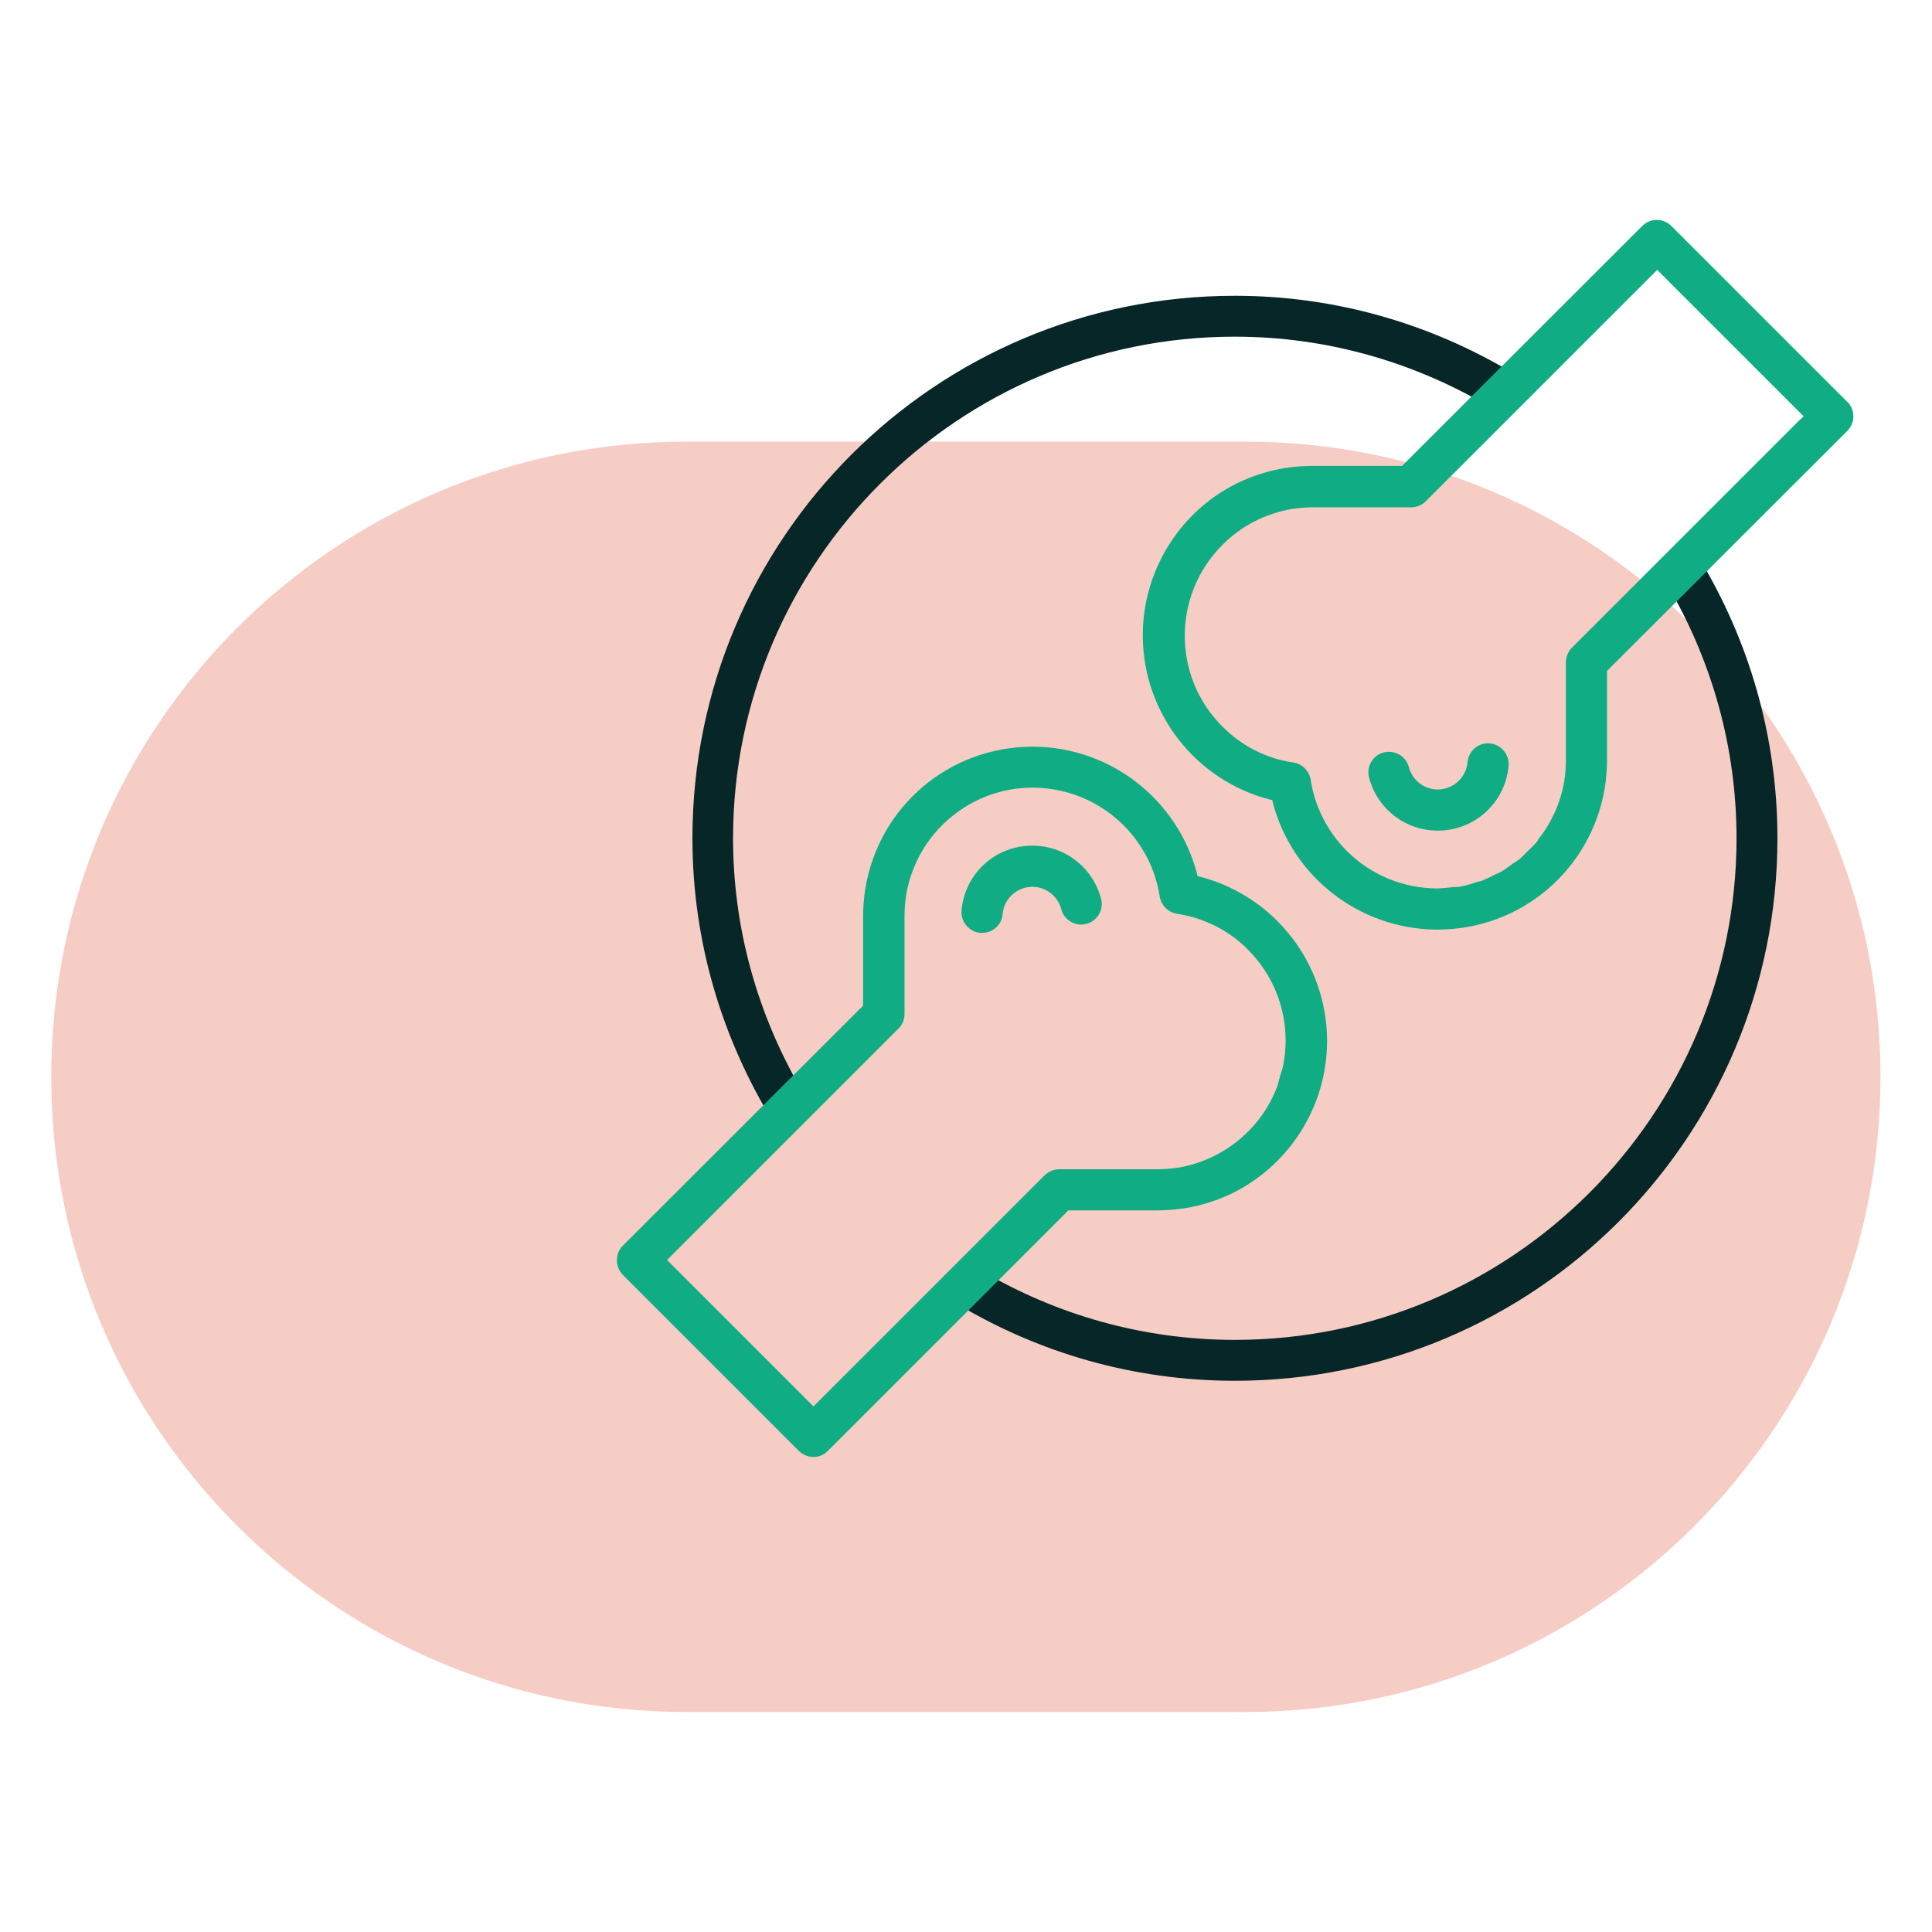
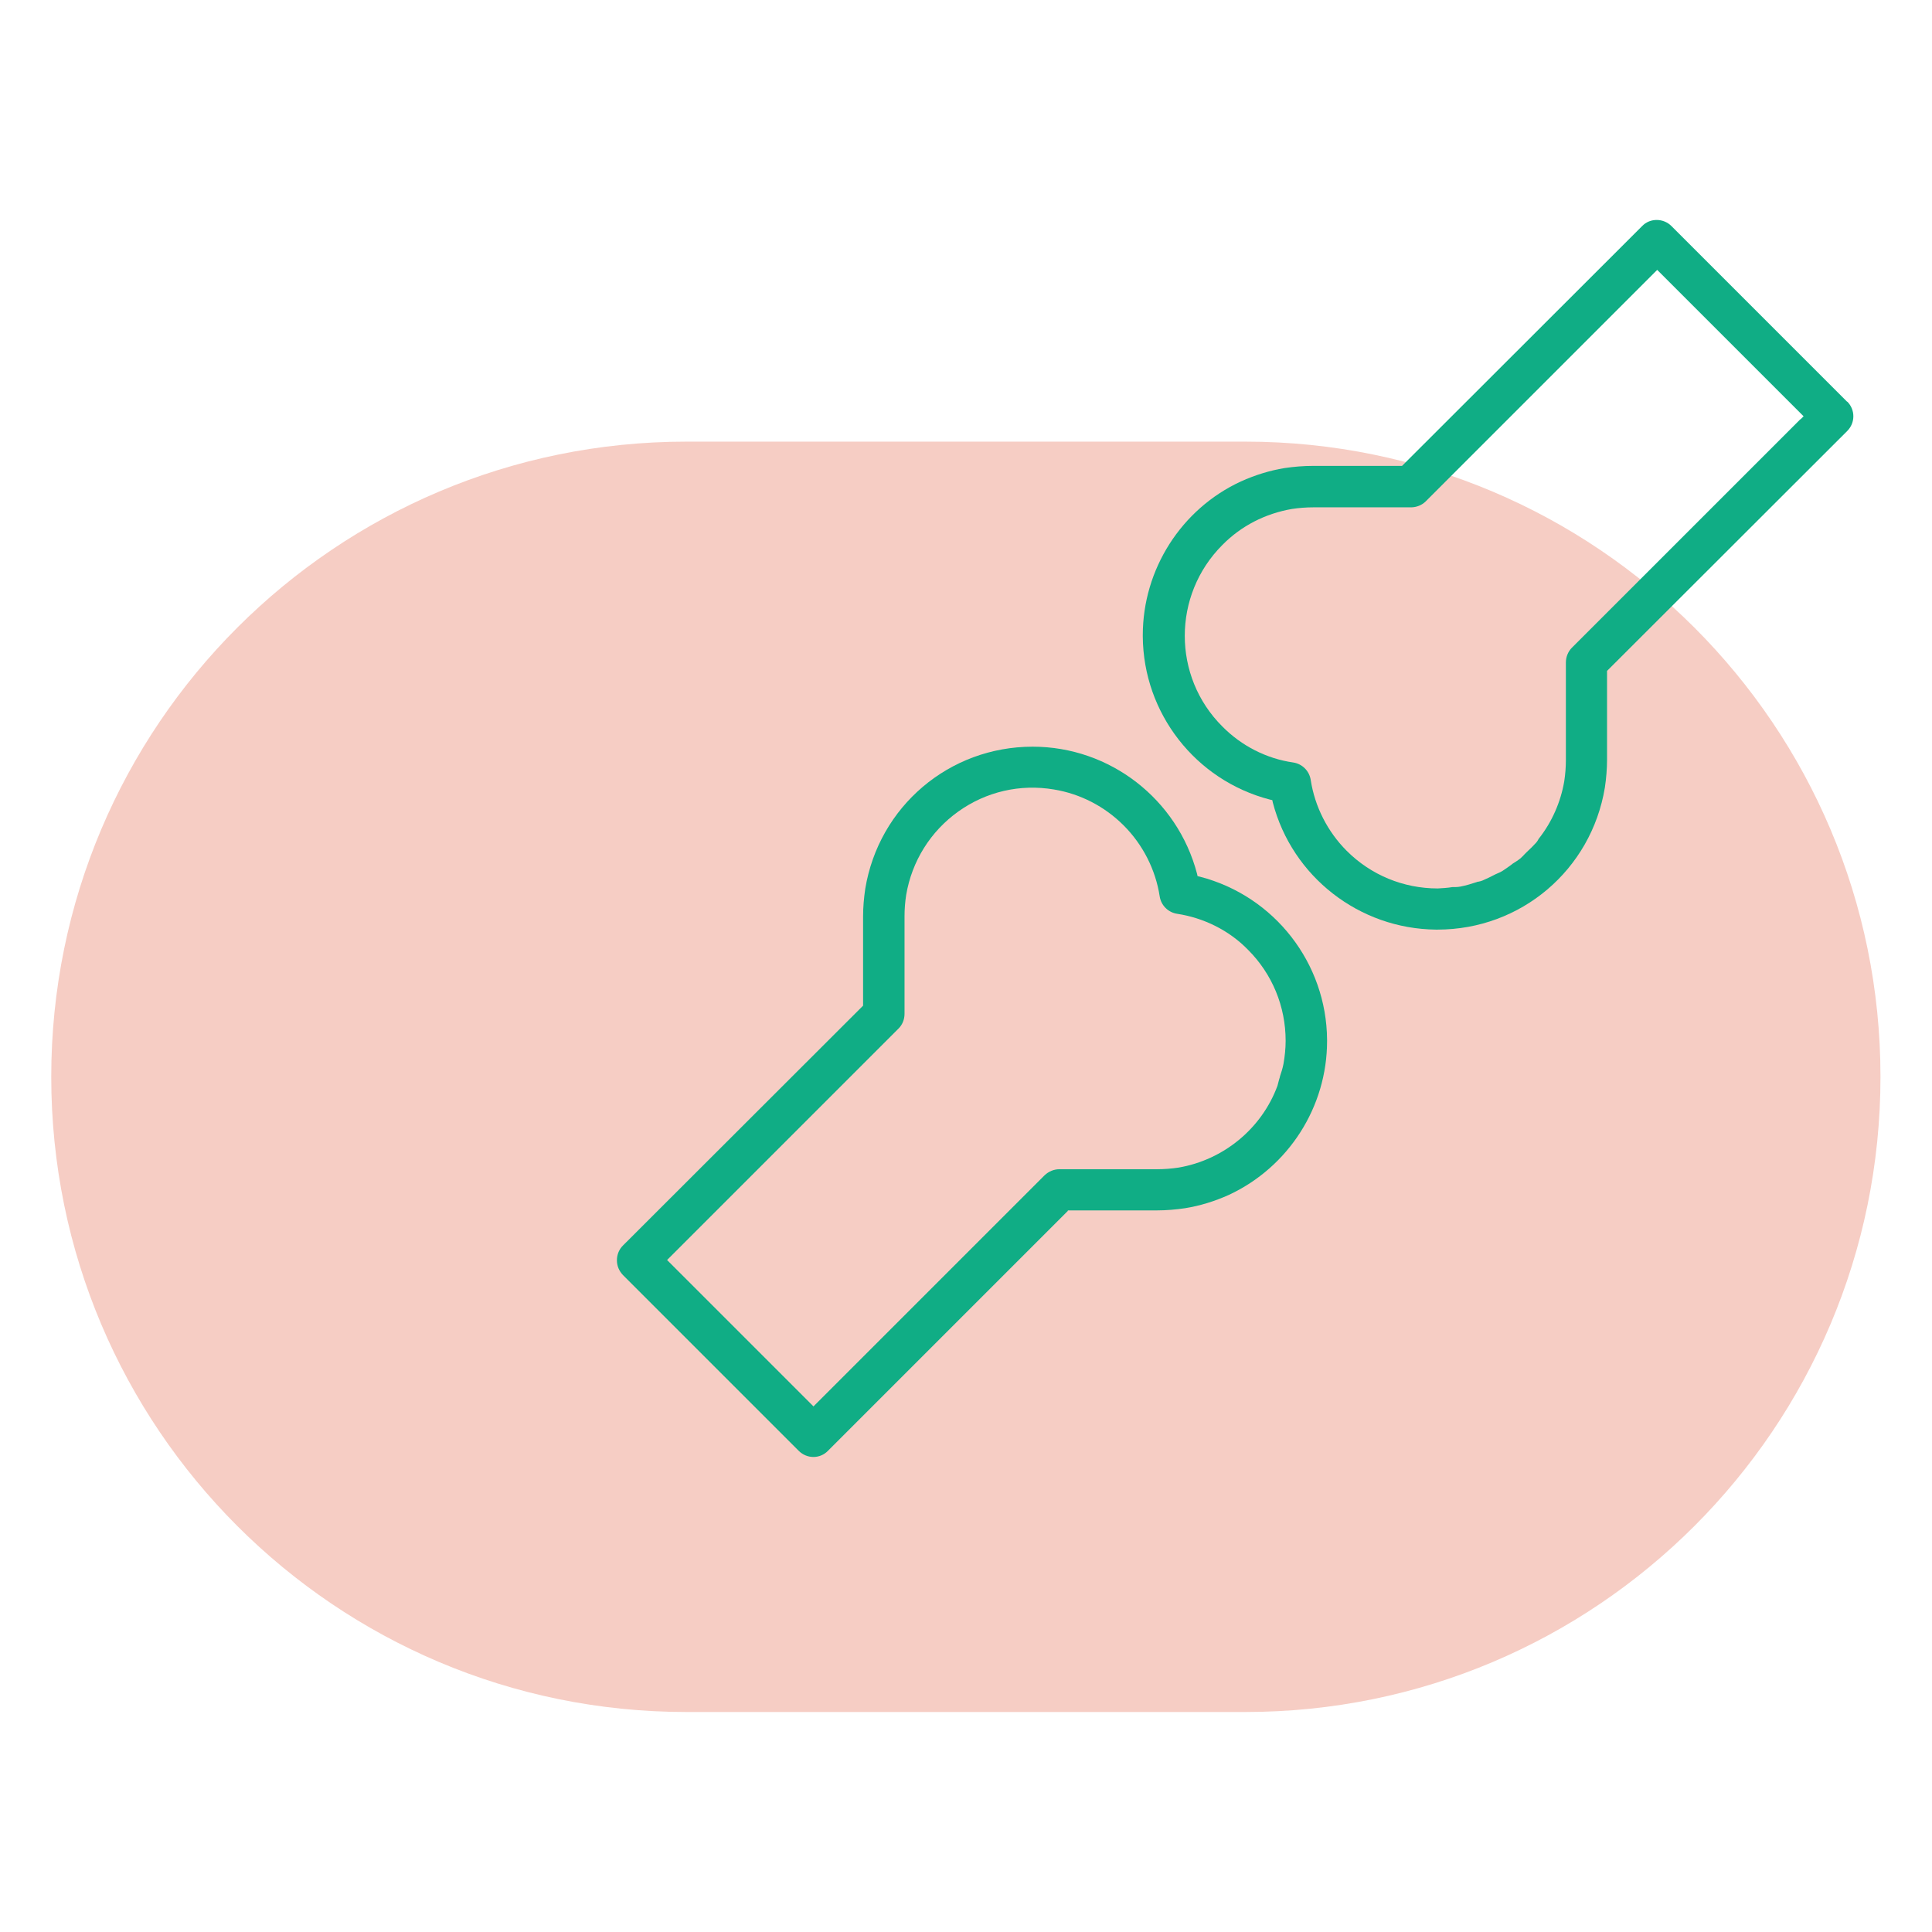
<svg xmlns="http://www.w3.org/2000/svg" id="Warstwa_15" data-name="Warstwa 15" viewBox="0 0 70.87 70.87">
  <defs>
    <style>
      .cls-1 {
        fill: #072627;
      }

      .cls-2 {
        fill: #f6cdc4;
      }

      .cls-3 {
        fill: #10ad85;
      }
    </style>
  </defs>
  <path id="Rectangle_1904" data-name="Rectangle 1904" class="cls-2" d="M25.18,16.2h20.5c12.87,0,23.3,10.43,23.3,23.3h0c0,12.87-10.43,23.3-23.3,23.3h-20.5c-12.87,0-23.3-10.43-23.3-23.3h0c0-12.87,10.43-23.3,23.3-23.3Z" />
  <g>
-     <path class="cls-1" d="M45.3,12.35c3.35,0,6.49.92,9.2,2.49.06-.06.13-.12.19-.19.07-.08.13-.15.2-.23.01-.02.03-.04.04-.05.03-.04.06-.08.09-.12.14-.2.27-.4.4-.61-2.97-1.76-6.42-2.79-10.12-2.79-10.99,0-19.9,8.91-19.9,19.9,0,3.82,1.1,7.38,2.97,10.42.12-.23.26-.46.43-.66.17-.21.37-.39.57-.58-1.56-2.7-2.48-5.83-2.48-9.18,0-10.14,8.25-18.4,18.4-18.4Z" />
-     <path class="cls-1" d="M62.32,20.46c-.19.24-.39.48-.61.71-.15.15-.31.28-.47.42,1.56,2.7,2.46,5.83,2.46,9.16,0,10.14-8.25,18.4-18.4,18.4-3.39,0-6.57-.93-9.3-2.54-.29.41-.58.82-.91,1.21,2.98,1.79,6.47,2.83,10.21,2.83,10.99,0,19.9-8.91,19.9-19.9,0-3.77-1.06-7.29-2.88-10.29Z" />
    <path class="cls-3" d="M39.17,44.4h3.27c.34,0,.69-.03,1.03-.08.56-.09,1.1-.26,1.61-.49,2.19-1.02,3.6-3.23,3.6-5.64v-.05c-.02-2.81-1.93-5.27-4.66-5.98l-.09-.02-.02-.09c-.72-2.74-3.2-4.66-6.03-4.66h0c-3.06,0-5.64,2.19-6.14,5.21-.05.34-.08.68-.08,1.02v3.27l-8.81,8.8c-.14.14-.22.33-.22.54s.08.39.22.54l6.45,6.45c.3.3.78.3,1.07,0l8.8-8.8ZM29.84,51.59l-.11-.11-5.26-5.26.11-.11,8.38-8.38c.14-.14.22-.33.22-.54v-3.58c0-.26.02-.52.06-.78.21-1.24.89-2.33,1.91-3.06,1.02-.73,2.27-1.02,3.51-.81.97.16,1.86.62,2.56,1.32.7.7,1.17,1.62,1.32,2.6.05.33.31.59.64.64.98.15,1.91.61,2.6,1.32.89.89,1.38,2.08,1.38,3.34,0,.28-.03.57-.08.85-.03.16-.08.31-.13.46,0,.03-.02.07-.03.11-.02.08-.04.15-.06.23-.58,1.57-1.98,2.72-3.63,3-.26.04-.53.06-.79.06h-3.58c-.2,0-.39.08-.54.22l-8.49,8.49Z" />
    <path class="cls-3" d="M67.76,14.74l-6.45-6.45c-.29-.29-.78-.3-1.07,0l-8.81,8.8h-3.27c-.35,0-.7.03-1.04.08-.55.09-1.09.26-1.6.49-2.19,1.01-3.6,3.23-3.6,5.64v.05c.02,2.81,1.93,5.27,4.66,5.98l.09.02.02.09c.71,2.72,3.17,4.63,5.98,4.66h.06c3.06,0,5.64-2.19,6.14-5.21.05-.34.08-.69.08-1.02v-3.26l8.81-8.8c.3-.3.3-.78,0-1.08ZM66.04,15.38l-8.38,8.38c-.14.14-.22.34-.22.54v3.58c0,.26-.02.52-.06.78-.13.76-.45,1.49-.93,2.1-.01.01-.02.03-.03.05-.02.03-.04.07-.07.1-.11.12-.22.23-.34.34-.02.02-.05.05-.08.08-.05.05-.1.11-.16.16-.05.04-.11.08-.17.12-.04.02-.07.05-.11.07l-.05.04c-.11.08-.22.16-.33.23-.05.03-.11.06-.16.08-.03.01-.06.03-.09.04-.15.08-.32.16-.48.23-.05.02-.09.03-.14.04-.03,0-.06.01-.08.02-.18.06-.38.12-.58.16-.06.01-.12.02-.19.02-.04,0-.08,0-.11,0-.18.03-.36.04-.54.05h0c-1.26,0-2.45-.49-3.34-1.38-.7-.7-1.17-1.62-1.32-2.6-.05-.33-.31-.59-.64-.64-.98-.14-1.9-.61-2.6-1.32-1.84-1.83-1.84-4.82,0-6.66.69-.7,1.57-1.15,2.55-1.32.26-.04.53-.06.79-.06h3.58c.2,0,.4-.08.54-.22l8.49-8.49,5.37,5.37-.11.11Z" />
-     <path class="cls-3" d="M52.74,30.47c-1.19,0-2.22-.8-2.52-1.95-.11-.4.14-.82.54-.92.4-.1.82.14.92.54.13.48.56.82,1.06.82.56,0,1.05-.44,1.09-1,.04-.42.41-.73.82-.69.41.04.72.4.69.82-.12,1.35-1.24,2.38-2.6,2.38Z" />
-     <path class="cls-3" d="M36.03,34.22s-.05,0-.07,0c-.41-.04-.72-.4-.69-.82.12-1.36,1.24-2.38,2.6-2.38,1.19,0,2.22.8,2.52,1.95.11.4-.14.82-.54.92-.4.11-.82-.14-.92-.54-.13-.48-.56-.82-1.06-.82-.56,0-1.05.44-1.09,1-.03.39-.36.69-.75.69Z" />
  </g>
</svg>